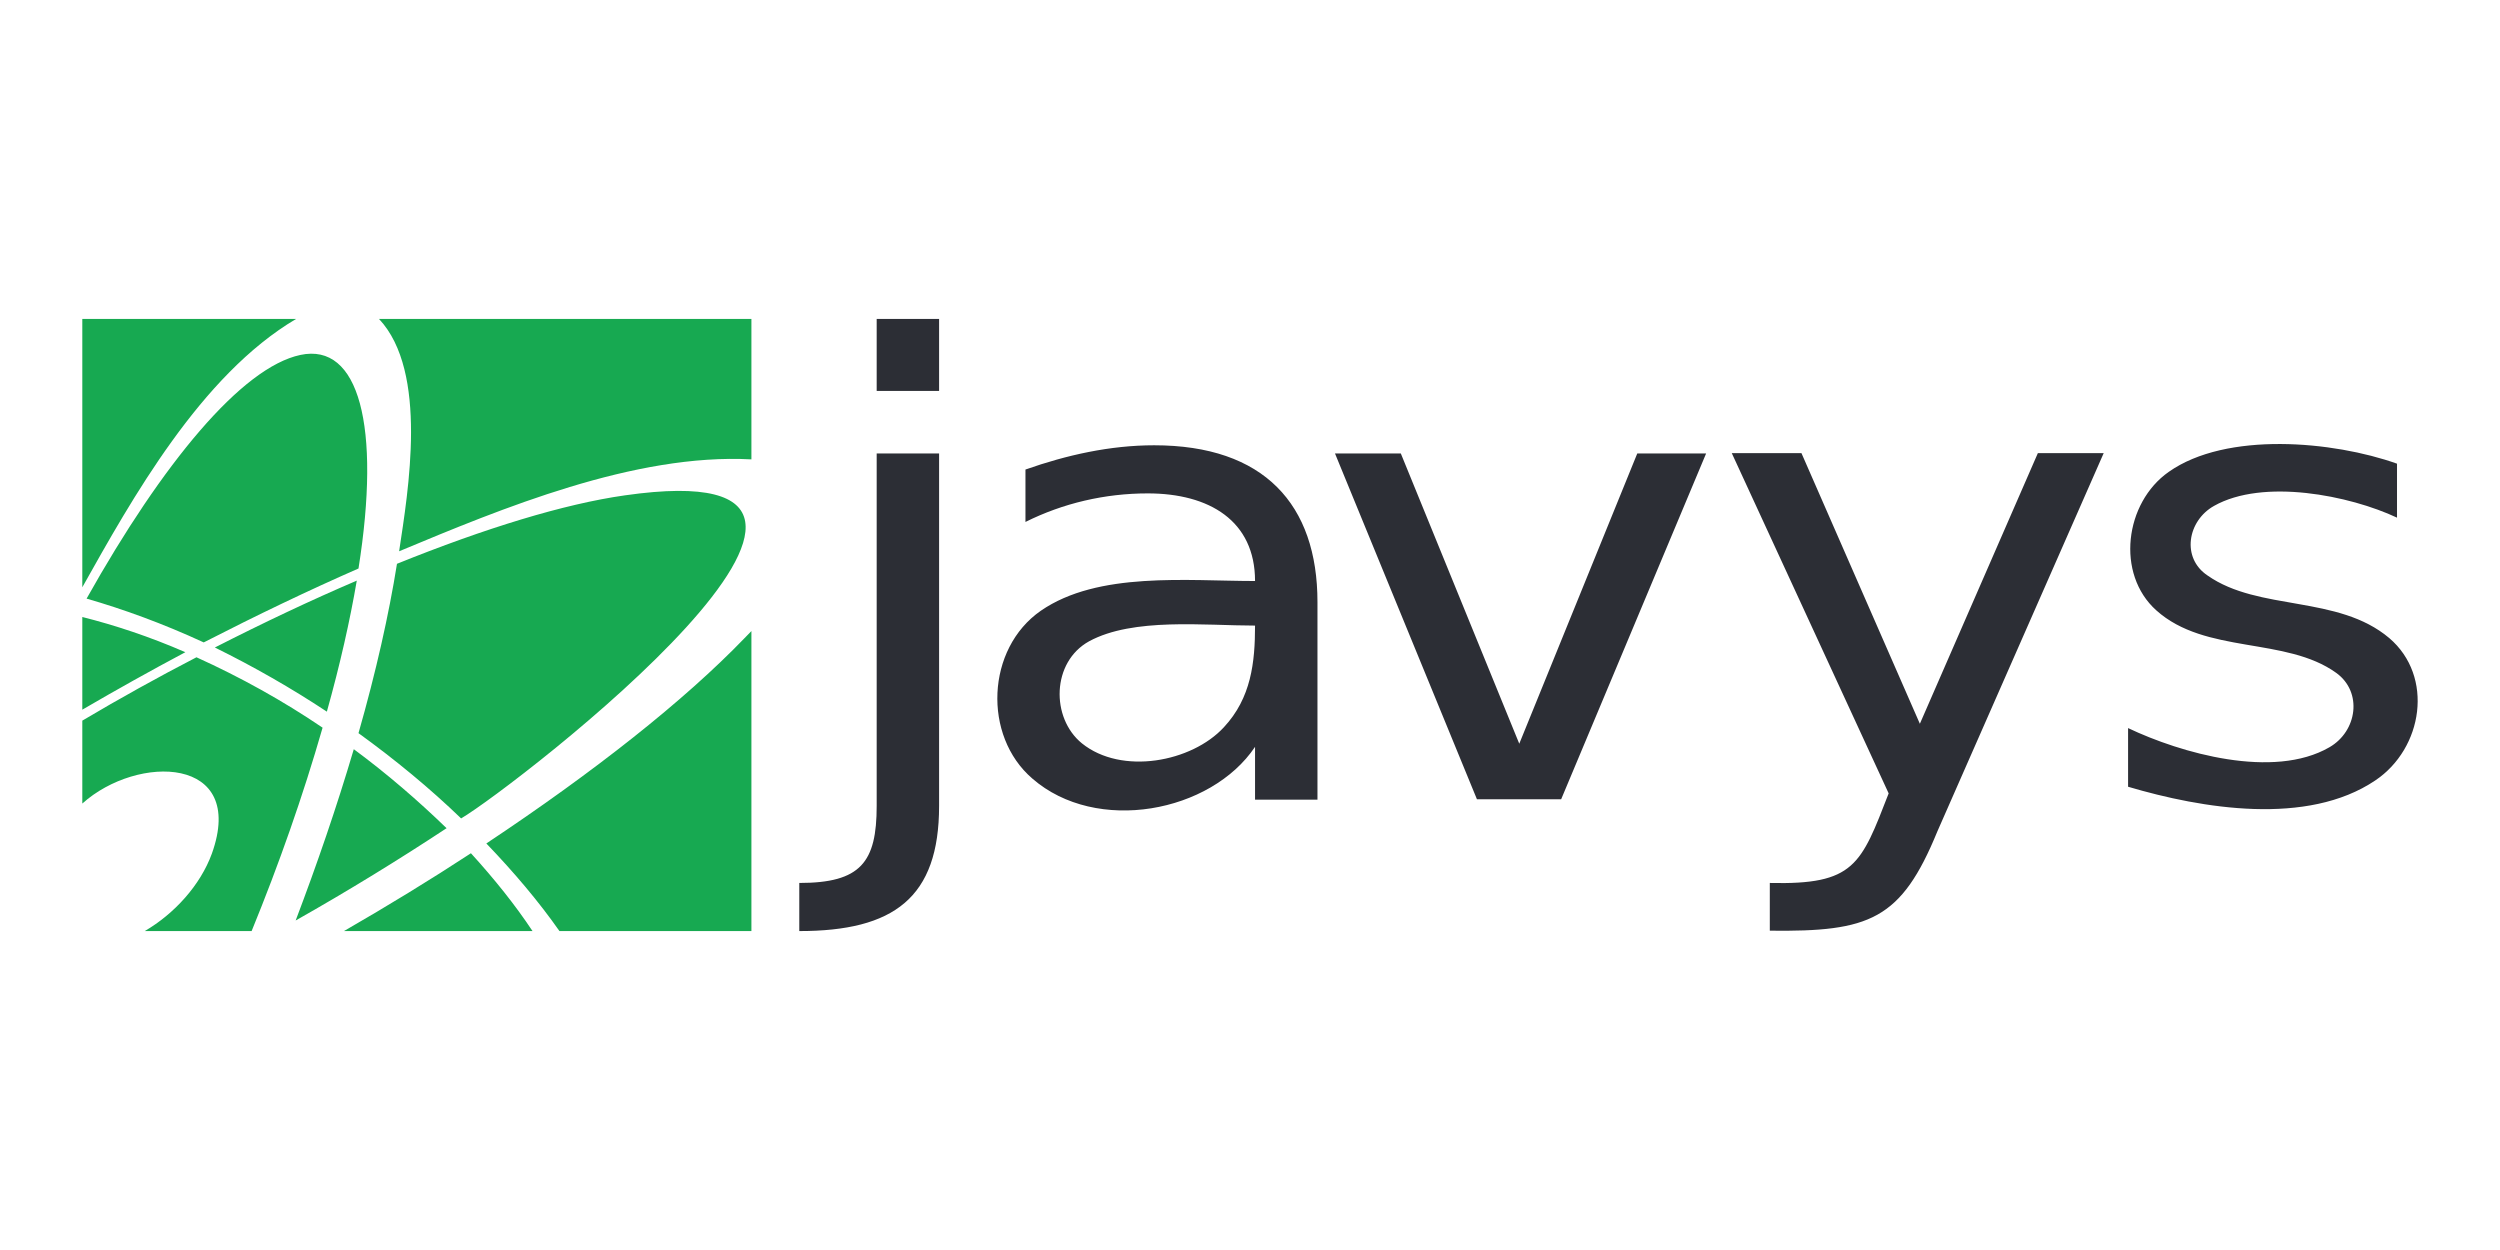
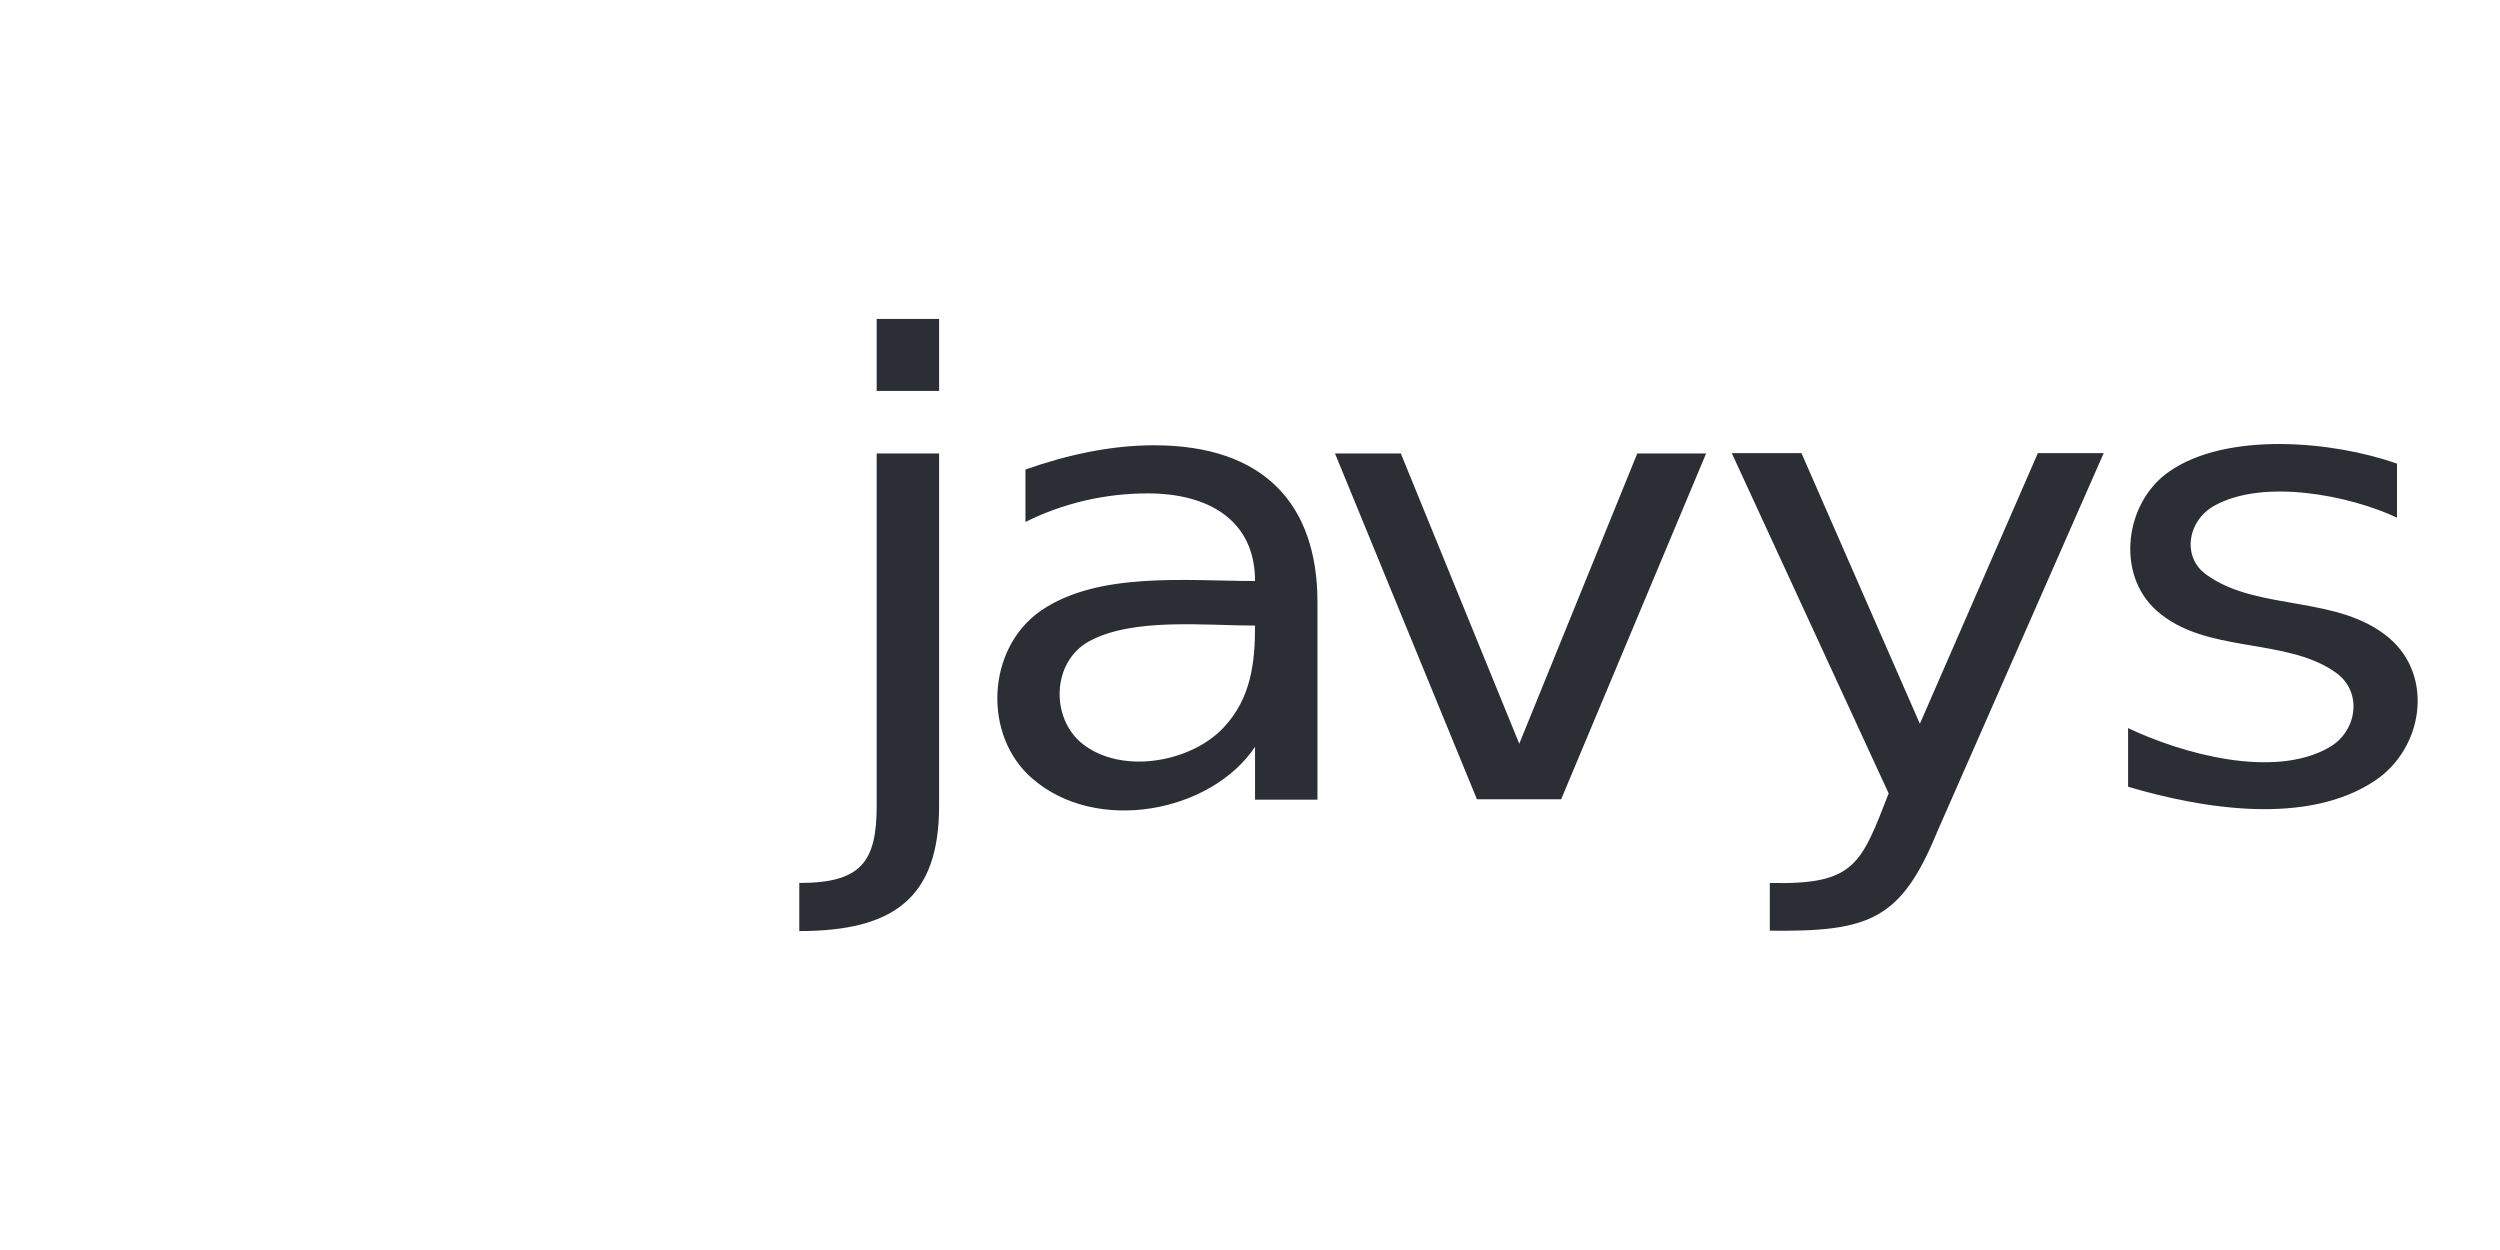
<svg xmlns="http://www.w3.org/2000/svg" width="168" height="84" viewBox="0 0 168 84" fill="none">
-   <path fill-rule="evenodd" clip-rule="evenodd" d="M25.47 21.434H50.495V30.87C42.651 30.449 33.687 34.181 26.821 37.046C27.424 33.025 28.803 24.982 25.47 21.434ZM50.035 42.881C45.984 47.087 39.922 51.87 32.682 56.681C34.549 58.626 36.215 60.597 37.595 62.568H50.495V42.408C50.341 42.566 50.188 42.724 50.035 42.881ZM5.531 39.465C8.864 33.524 13.49 25.218 19.896 21.434H5.531V39.465ZM21.678 48.9C19.006 47.087 16.162 45.51 13.202 44.169C10.597 45.519 8.04 46.938 5.531 48.427V53.999C9.238 50.661 16.593 50.793 14.237 57.364C13.461 59.493 11.708 61.412 9.726 62.568H16.909C18.747 58.074 20.356 53.5 21.678 48.9ZM12.455 43.828C10.042 42.776 7.715 42.014 5.531 41.462V47.691C7.811 46.36 10.119 45.072 12.455 43.828ZM21.965 47.823C22.856 44.642 23.517 41.699 23.976 39.018C20.902 40.332 17.684 41.856 14.438 43.512C17.052 44.8 19.581 46.246 21.965 47.823ZM23.775 50.346C22.626 54.236 21.304 58.074 19.868 61.858C23.402 59.861 26.821 57.758 30.01 55.655C28.113 53.816 26.016 52.002 23.775 50.346ZM31.647 57.338C28.918 59.125 26.074 60.86 23.114 62.568H35.785C34.635 60.833 33.227 59.072 31.647 57.338ZM13.691 43.17C17.225 41.357 20.73 39.675 24.091 38.203C25.614 28.609 24.12 23.011 20.184 23.852C16.248 24.693 10.933 31.106 5.819 40.227C8.289 40.936 10.961 41.909 13.691 43.17ZM26.677 37.887C26.131 41.304 25.269 45.142 24.091 49.268C26.562 51.056 28.889 52.974 30.987 54.998C34.607 52.869 64.027 30.134 41.99 33.288C37.911 33.866 32.596 35.496 26.677 37.887Z" fill="#17A951" />
  <path fill-rule="evenodd" clip-rule="evenodd" d="M58.913 21.434H63.107V26.27H58.913V21.434ZM88.534 40.463V53.737H84.339V50.188C81.38 54.604 73.68 56.076 69.371 52.317C66.038 49.452 66.268 43.591 69.945 41.041C73.795 38.387 79.771 39.044 84.339 39.044C84.339 34.996 81.265 33.156 77.128 33.156C74.255 33.156 71.439 33.813 68.911 35.075V31.553C71.669 30.58 74.6 29.923 77.559 29.923C84.943 29.923 88.534 33.892 88.534 40.463ZM73.192 43.092C70.663 44.485 70.606 48.243 72.703 49.952C75.375 52.107 80.087 51.213 82.242 48.874C84.081 46.903 84.339 44.511 84.339 42.04C80.949 42.04 76.151 41.488 73.192 43.092ZM161.079 31.159V34.786C157.89 33.288 152.086 32.131 148.782 33.997C147.001 34.996 146.57 37.493 148.351 38.676C151.799 41.094 157.114 39.964 160.561 42.881C163.578 45.457 162.831 50.294 159.613 52.449C155.045 55.524 147.977 54.341 143.007 52.869V48.927C146.541 50.609 152.776 52.396 156.539 50.215C158.407 49.137 158.78 46.509 156.999 45.221C153.609 42.776 148.207 43.985 144.903 41.015C142.174 38.571 142.777 33.787 145.737 31.711C149.615 28.977 156.798 29.634 161.079 31.159ZM58.913 30.475H63.107V54.157C63.107 60.334 60.062 62.568 53.712 62.568V59.335C57.85 59.335 58.913 57.942 58.913 54.157V30.475ZM104.91 53.71H99.25L89.712 30.475H94.136L102.095 49.978L110.024 30.475H114.65L104.91 53.71ZM130.193 55.866C127.751 61.832 125.625 62.621 118.931 62.542V59.335C124.62 59.467 125.05 58.126 126.918 53.316L116.374 30.449H121.057L129.015 48.638L136.945 30.449H141.369L130.193 55.866Z" fill="#2C2E35" />
</svg>